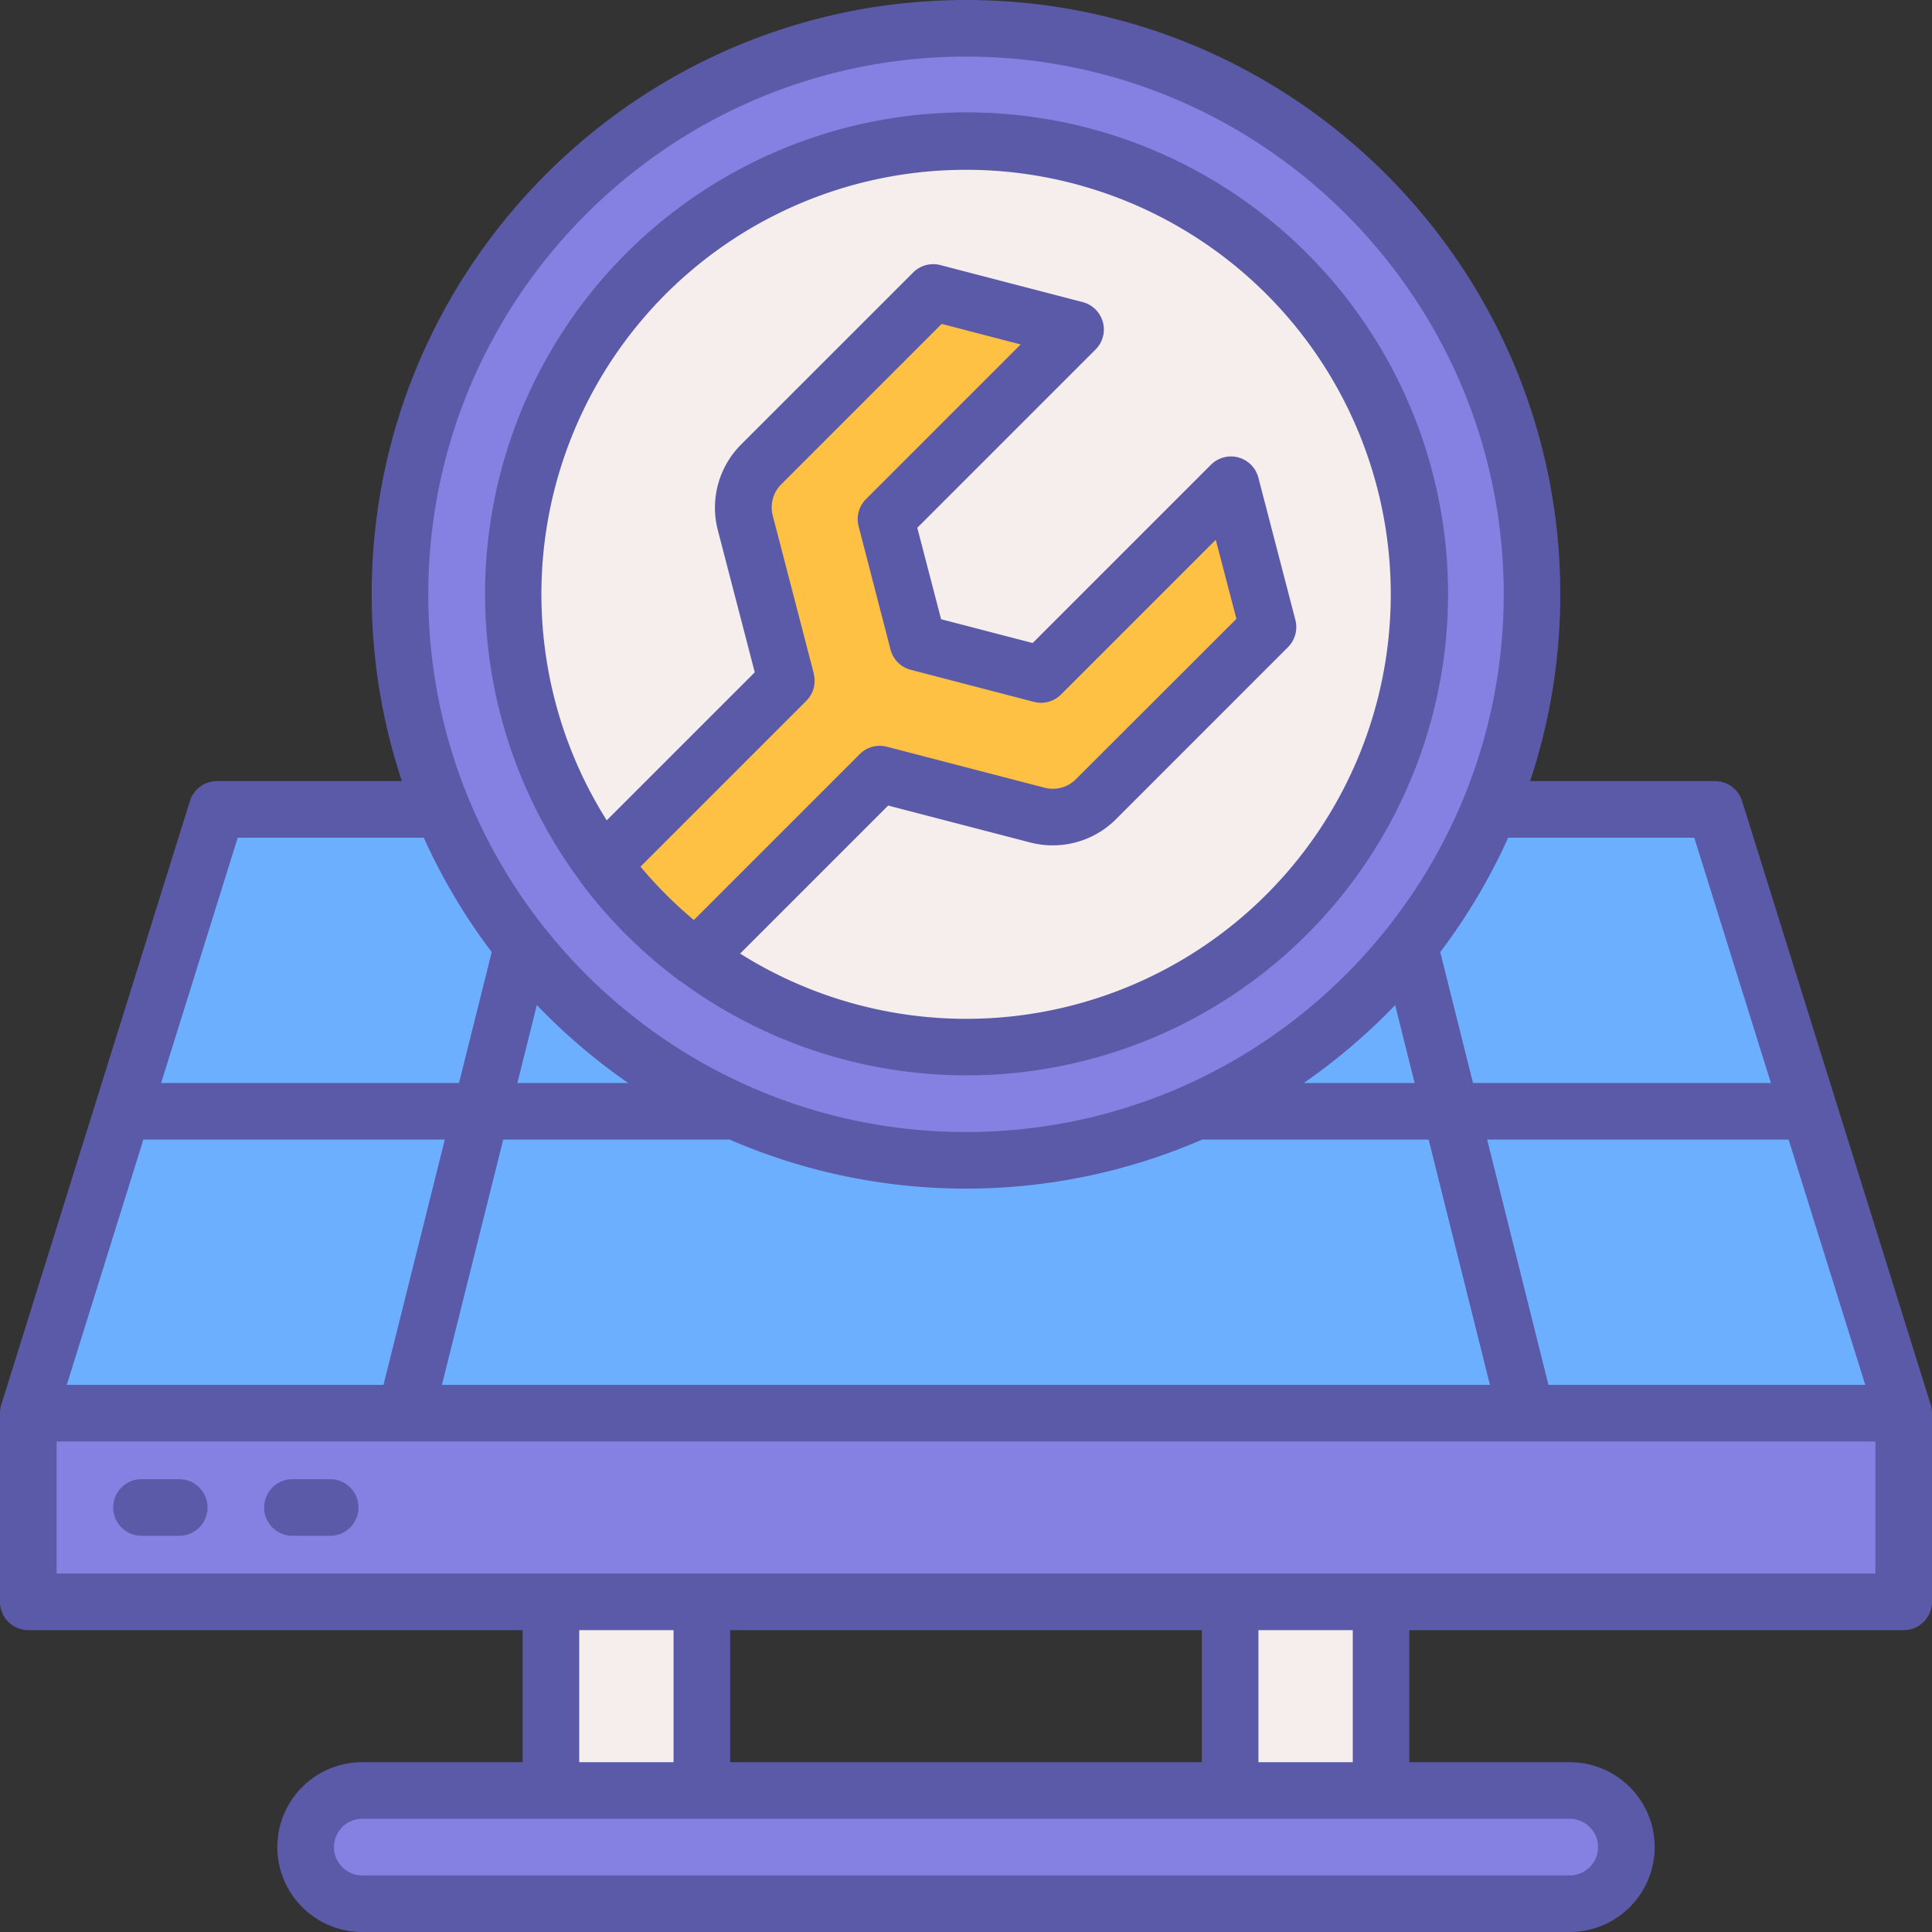
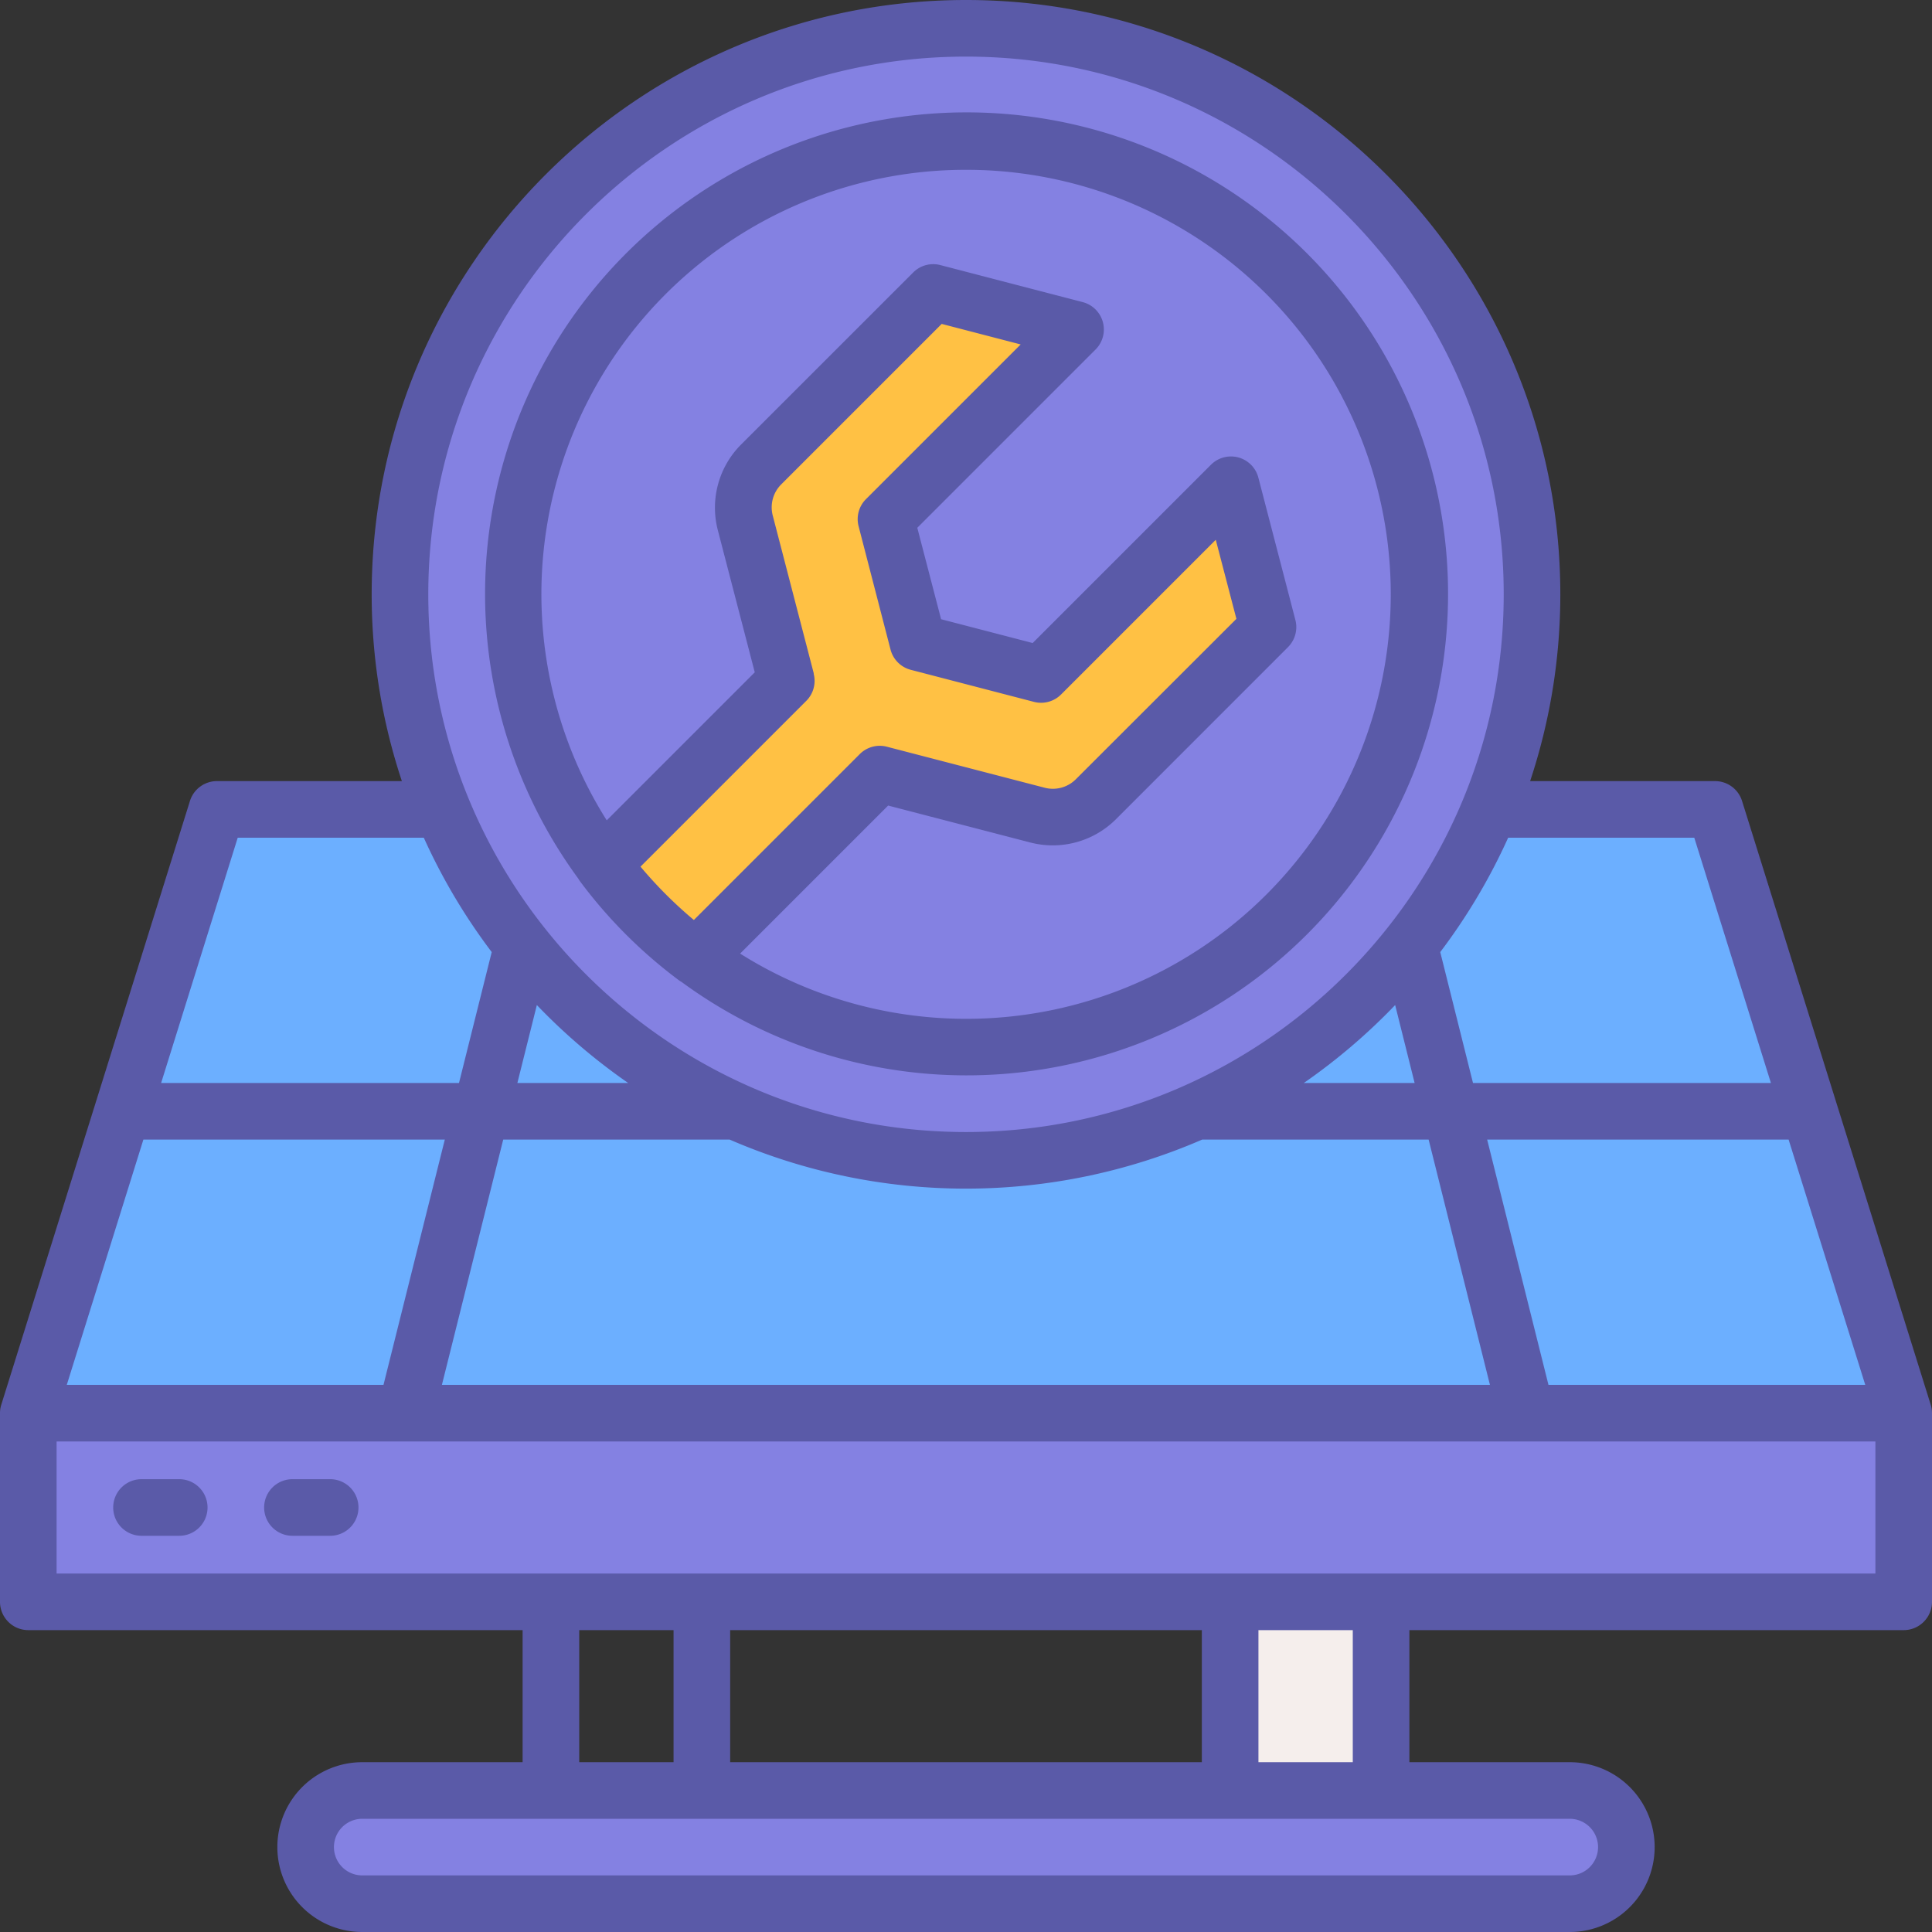
<svg xmlns="http://www.w3.org/2000/svg" viewBox="0 0 512 512">
  <rect x="0" y="0" width="512" height="512" fill="#333333" stroke="none" />
  <polygon fill="#6cafff" points="454.5 214.5 57.5 214.5 7.5 374.5 504.5 374.5 454.5 214.5" />
  <rect width="497" height="50" x="7.5" y="374.5" fill="#8481e2" />
  <rect width="350" height="30" x="81" y="474.5" fill="#8481e2" rx="15" />
-   <rect width="40" height="50" x="146" y="424.5" fill="#f5eeec" />
  <rect width="40" height="50" x="326" y="424.5" fill="#f5eeec" />
  <circle cx="256" cy="157.5" r="150" fill="#8481e2" />
-   <circle cx="256" cy="157.5" r="120" fill="#f5eeec" />
  <path fill="#ffc144" d="M275.9,178.74l-32.65-8.49-8.49-32.65L285,87.32,247.27,77.5l-45.6,45.6a16.09,16.09,0,0,0-4.19,15.43l10.88,41.86-48.68,48.69a120.86,120.86,0,0,0,24.74,24.74l48.69-48.68L275,216a16.09,16.09,0,0,0,15.43-4.19l45.6-45.6-9.82-37.77Z" />
  <path fill="#5a5aa8" d="M511.65,372.23l-50-160A7.5,7.5,0,0,0,454.5,207h-49a156.8,156.8,0,0,0,8-49.5C413.5,70.65,342.85,0,256,0S98.5,70.65,98.5,157.5a156.8,156.8,0,0,0,8,49.5h-49a7.5,7.5,0,0,0-7.16,5.26l-50,160A7.43,7.43,0,0,0,0,374.5v50A7.5,7.5,0,0,0,7.5,432h131v35H96a22.5,22.5,0,0,0,0,45H416a22.5,22.5,0,0,0,0-45H373.5V432h131a7.5,7.5,0,0,0,7.5-7.5v-50A7.43,7.43,0,0,0,511.65,372.23ZM17.7,367,38,302h79.88l-16.25,65Zm115.66-65h60a157.32,157.32,0,0,0,125.24,0h60l16.25,65H117.11Zm33.11-15H137.11l5.16-20.65A159.17,159.17,0,0,0,166.47,287Zm203.26-20.65L374.89,287H345.53A159.17,159.17,0,0,0,369.73,266.35ZM410.36,367l-16.25-65H474l20.31,65ZM449,222l20.31,65H390.36l-8.68-34.69a157.88,157.88,0,0,0,18-30.31ZM256,15c78.57,0,142.5,63.93,142.5,142.5S334.57,300,256,300,113.5,236.07,113.5,157.5,177.43,15,256,15ZM63,222h49.31a157.88,157.88,0,0,0,18,30.31L121.64,287H42.7ZM153.5,432h25v35h-25Zm40,35V432h125v35Zm230,22.5A7.5,7.5,0,0,1,416,497H96a7.5,7.5,0,0,1,0-15H416A7.5,7.5,0,0,1,423.5,489.5Zm-65-22.5h-25V432h25ZM497,417H15V382H497Z" />
  <path fill="#5a5aa8" d="M37.5 407h10a7.5 7.5 0 000-15h-10a7.5 7.5 0 000 15zM77.5 407h10a7.5 7.5 0 000-15h-10a7.5 7.5 0 000 15zM180 259.84a6.89 6.89 0 00.64.4 127.6 127.6 0 10-27.43-27.46c.15.26.32.52.5.77A128 128 0 00180 259.84zm35.67-81.33l-10.88-41.87A8.6 8.6 0 01207 128.4l42.56-42.56 20.93 5.44-41 41a7.49 7.49 0 00-1.95 7.19L236 172.14a7.49 7.49 0 005.37 5.37L274 186a7.49 7.49 0 007.19-1.95l41-41L327.66 164 285.1 206.52a8.6 8.6 0 01-8.24 2.24L235 197.88a7.5 7.5 0 00-7.19 2l-43.93 43.93a113.78 113.78 0 01-14.14-14.14l43.93-43.93A7.48 7.48 0 00215.62 178.51zM256 45a112.5 112.5 0 11-59.86 207.71l39.23-39.23 37.71 9.8a23.69 23.69 0 0022.63-6.15l45.59-45.6a7.5 7.5 0 002-7.19l-9.82-37.76a7.5 7.5 0 00-12.56-3.42l-47.25 47.25L249.4 164.1l-6.31-24.23 47.25-47.25a7.5 7.5 0 00-3.42-12.56l-37.76-9.82a7.5 7.5 0 00-7.19 2l-45.6 45.59a23.69 23.69 0 00-6.15 22.63l9.8 37.71-39.23 39.23A112.45 112.45 0 01256 45z" />
</svg>